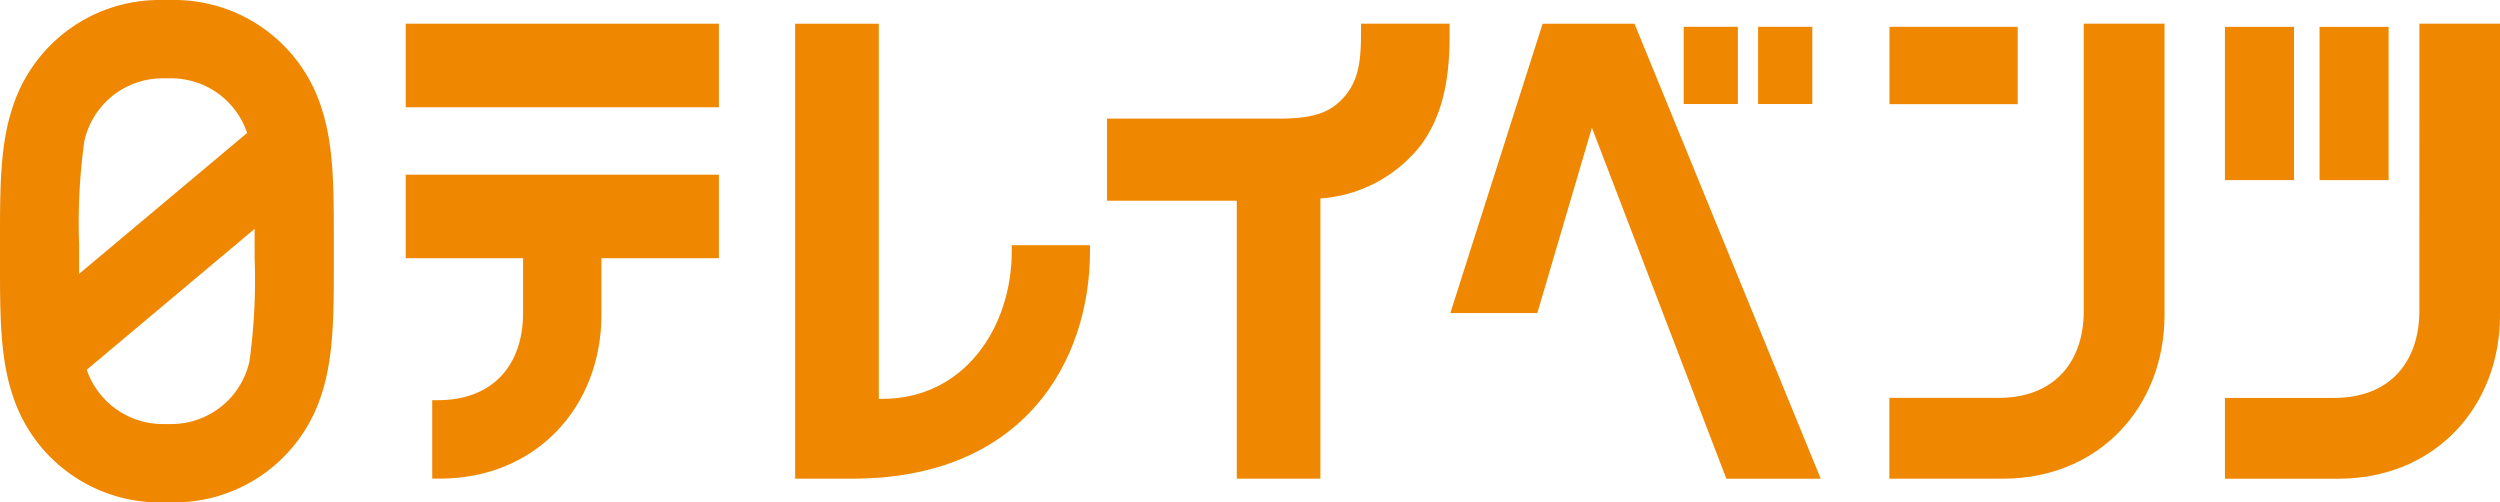
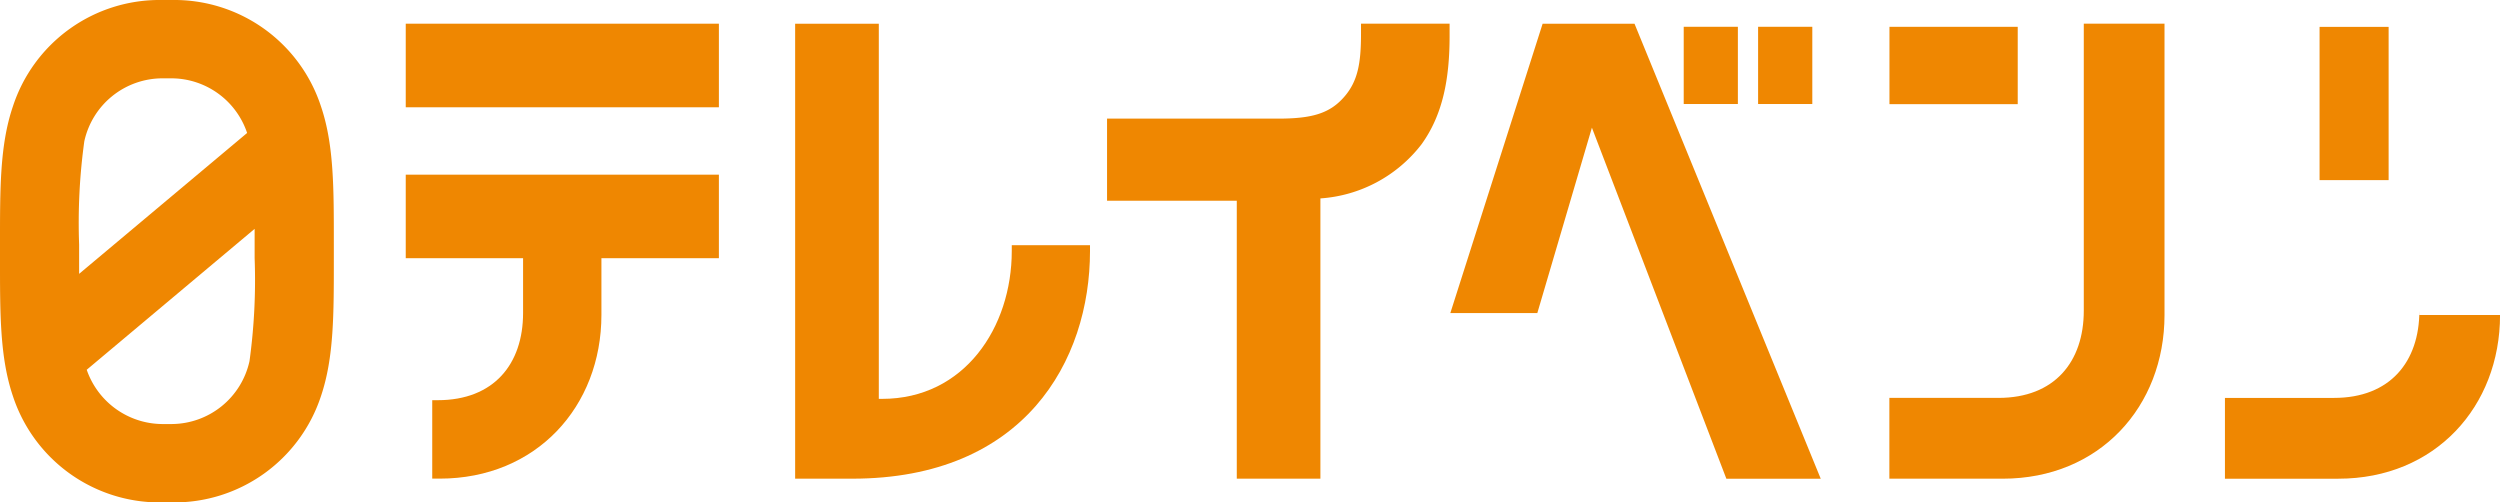
<svg xmlns="http://www.w3.org/2000/svg" id="グループ_204" data-name="グループ 204" width="216" height="43.406" viewBox="0 0 216 43.406">
  <defs>
    <clipPath id="clip-path">
      <rect id="長方形_601" data-name="長方形 601" width="216" height="43.406" fill="#ef8701" />
    </clipPath>
  </defs>
  <g id="グループ_203" data-name="グループ 203" clip-path="url(#clip-path)">
    <path id="パス_59" data-name="パス 59" d="M67.144,21.082c0,6.592-4.086,12.775-11.2,12.775l-.288,0V1.445H48.427V40.753h4.926c14.872,0,20.55-10.172,20.55-19.671v-.5H67.144Z" transform="translate(20.273 0.605)" fill="#ef8701" />
    <path id="パス_60" data-name="パス 60" d="M14.874,0h-.9A13.324,13.324,0,0,0,1.121,9.176C-.018,12.511,0,16.313,0,21.121V22.3c0,4.786-.018,8.584,1.121,11.939a13.341,13.341,0,0,0,12.85,9.17h.9a13.347,13.347,0,0,0,12.856-9.17c1.136-3.355,1.116-7.153,1.116-11.939V21.121c0-4.808.02-8.61-1.116-11.945A13.329,13.329,0,0,0,14.874,0M7.289,12.187a6.92,6.92,0,0,1,6.682-5.419h.9a6.916,6.916,0,0,1,6.48,4.72L6.836,23.66c0-.494,0-.948,0-1.363V21.121a51.462,51.462,0,0,1,.451-8.933M21.555,31.209a6.92,6.92,0,0,1-6.68,5.428h-.9a6.957,6.957,0,0,1-6.482-4.69L22,19.774c0,.487,0,.948,0,1.346V22.3a51.358,51.358,0,0,1-.445,8.912" transform="translate(0)" fill="#ef8701" />
    <rect id="長方形_595" data-name="長方形 595" width="27.056" height="7.222" transform="translate(35.056 2.047)" fill="#ef8701" />
    <path id="パス_61" data-name="パス 61" d="M24.711,17.855H34.849v4.734c0,4.411-2.525,7.533-7.371,7.533H27V36.9h.64c8.356,0,13.978-6.231,13.978-14.148v-4.9H51.767V10.64H24.711Z" transform="translate(10.345 4.454)" fill="#ef8701" />
    <rect id="長方形_596" data-name="長方形 596" width="4.679" height="6.673" transform="translate(145.473 2.314)" fill="#ef8701" />
    <rect id="長方形_597" data-name="長方形 597" width="4.683" height="6.673" transform="translate(151.9 2.314)" fill="#ef8701" />
-     <rect id="長方形_598" data-name="長方形 598" width="5.967" height="13.241" transform="translate(192.234 2.32)" fill="#ef8701" />
    <rect id="長方形_599" data-name="長方形 599" width="5.966" height="13.24" transform="translate(200.411 2.322)" fill="#ef8701" />
-     <path id="パス_62" data-name="パス 62" d="M152.306,26.242c0,4.409-2.531,7.533-7.371,7.533h-9.428v6.981h9.8c8.354,0,13.969-6.229,13.969-14.145V1.443h-6.966Z" transform="translate(56.728 0.604)" fill="#ef8701" />
+     <path id="パス_62" data-name="パス 62" d="M152.306,26.242c0,4.409-2.531,7.533-7.371,7.533h-9.428v6.981h9.8c8.354,0,13.969-6.229,13.969-14.145h-6.966Z" transform="translate(56.728 0.604)" fill="#ef8701" />
    <path id="パス_63" data-name="パス 63" d="M95.846,26.446H88.33l7.974-25h7.94l16.089,39.309h-8.154L100.563,10.426Z" transform="translate(36.978 0.605)" fill="#ef8701" />
    <rect id="長方形_600" data-name="長方形 600" width="11.082" height="6.682" transform="translate(163.249 2.317)" fill="#ef8701" />
    <path id="パス_64" data-name="パス 64" d="M131.867,26.243c0,4.408-2.522,7.532-7.37,7.532h-9.428v6.981h9.794c8.359,0,13.979-6.229,13.979-14.145V1.441h-6.975Z" transform="translate(48.172 0.603)" fill="#ef8701" />
    <path id="パス_65" data-name="パス 65" d="M89.365,1.443V2.33c0,2.5-.271,4.056-1.412,5.389C86.66,9.236,85.069,9.646,82.16,9.646H67.423v7.093H78.632V40.751h7.225V16.539a12.059,12.059,0,0,0,8.73-4.667C96.447,9.3,97.019,6.18,97.019,2.49V1.443Z" transform="translate(28.226 0.604)" fill="#ef8701" />
  </g>
</svg>